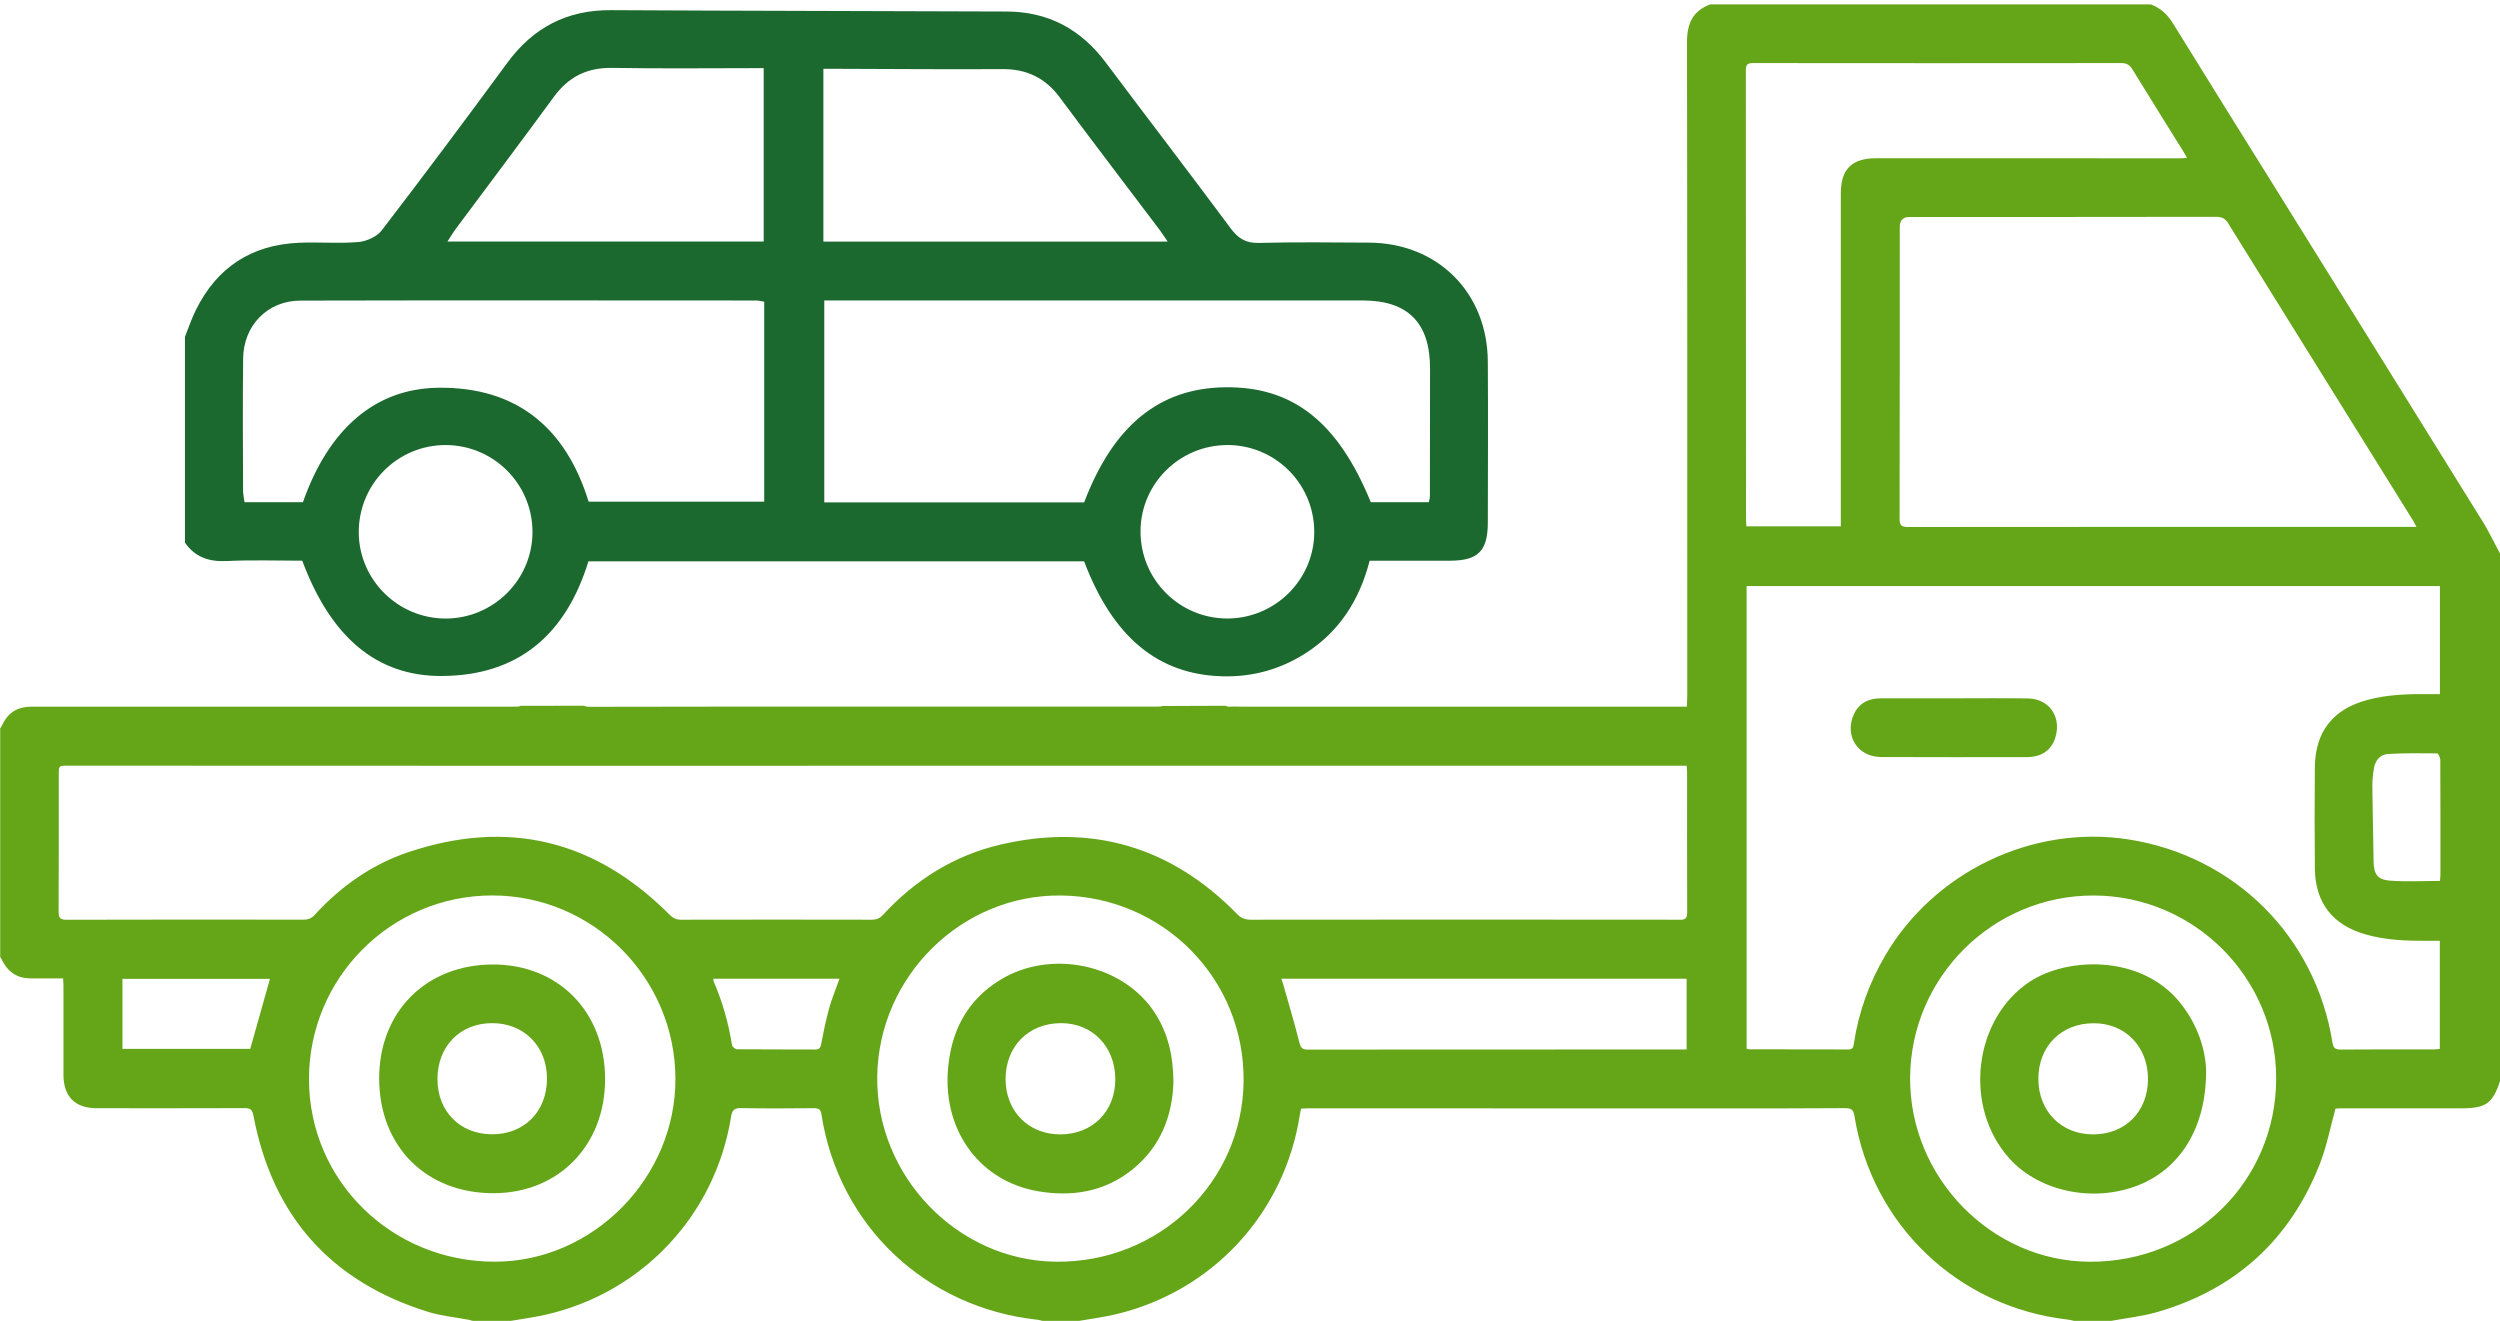
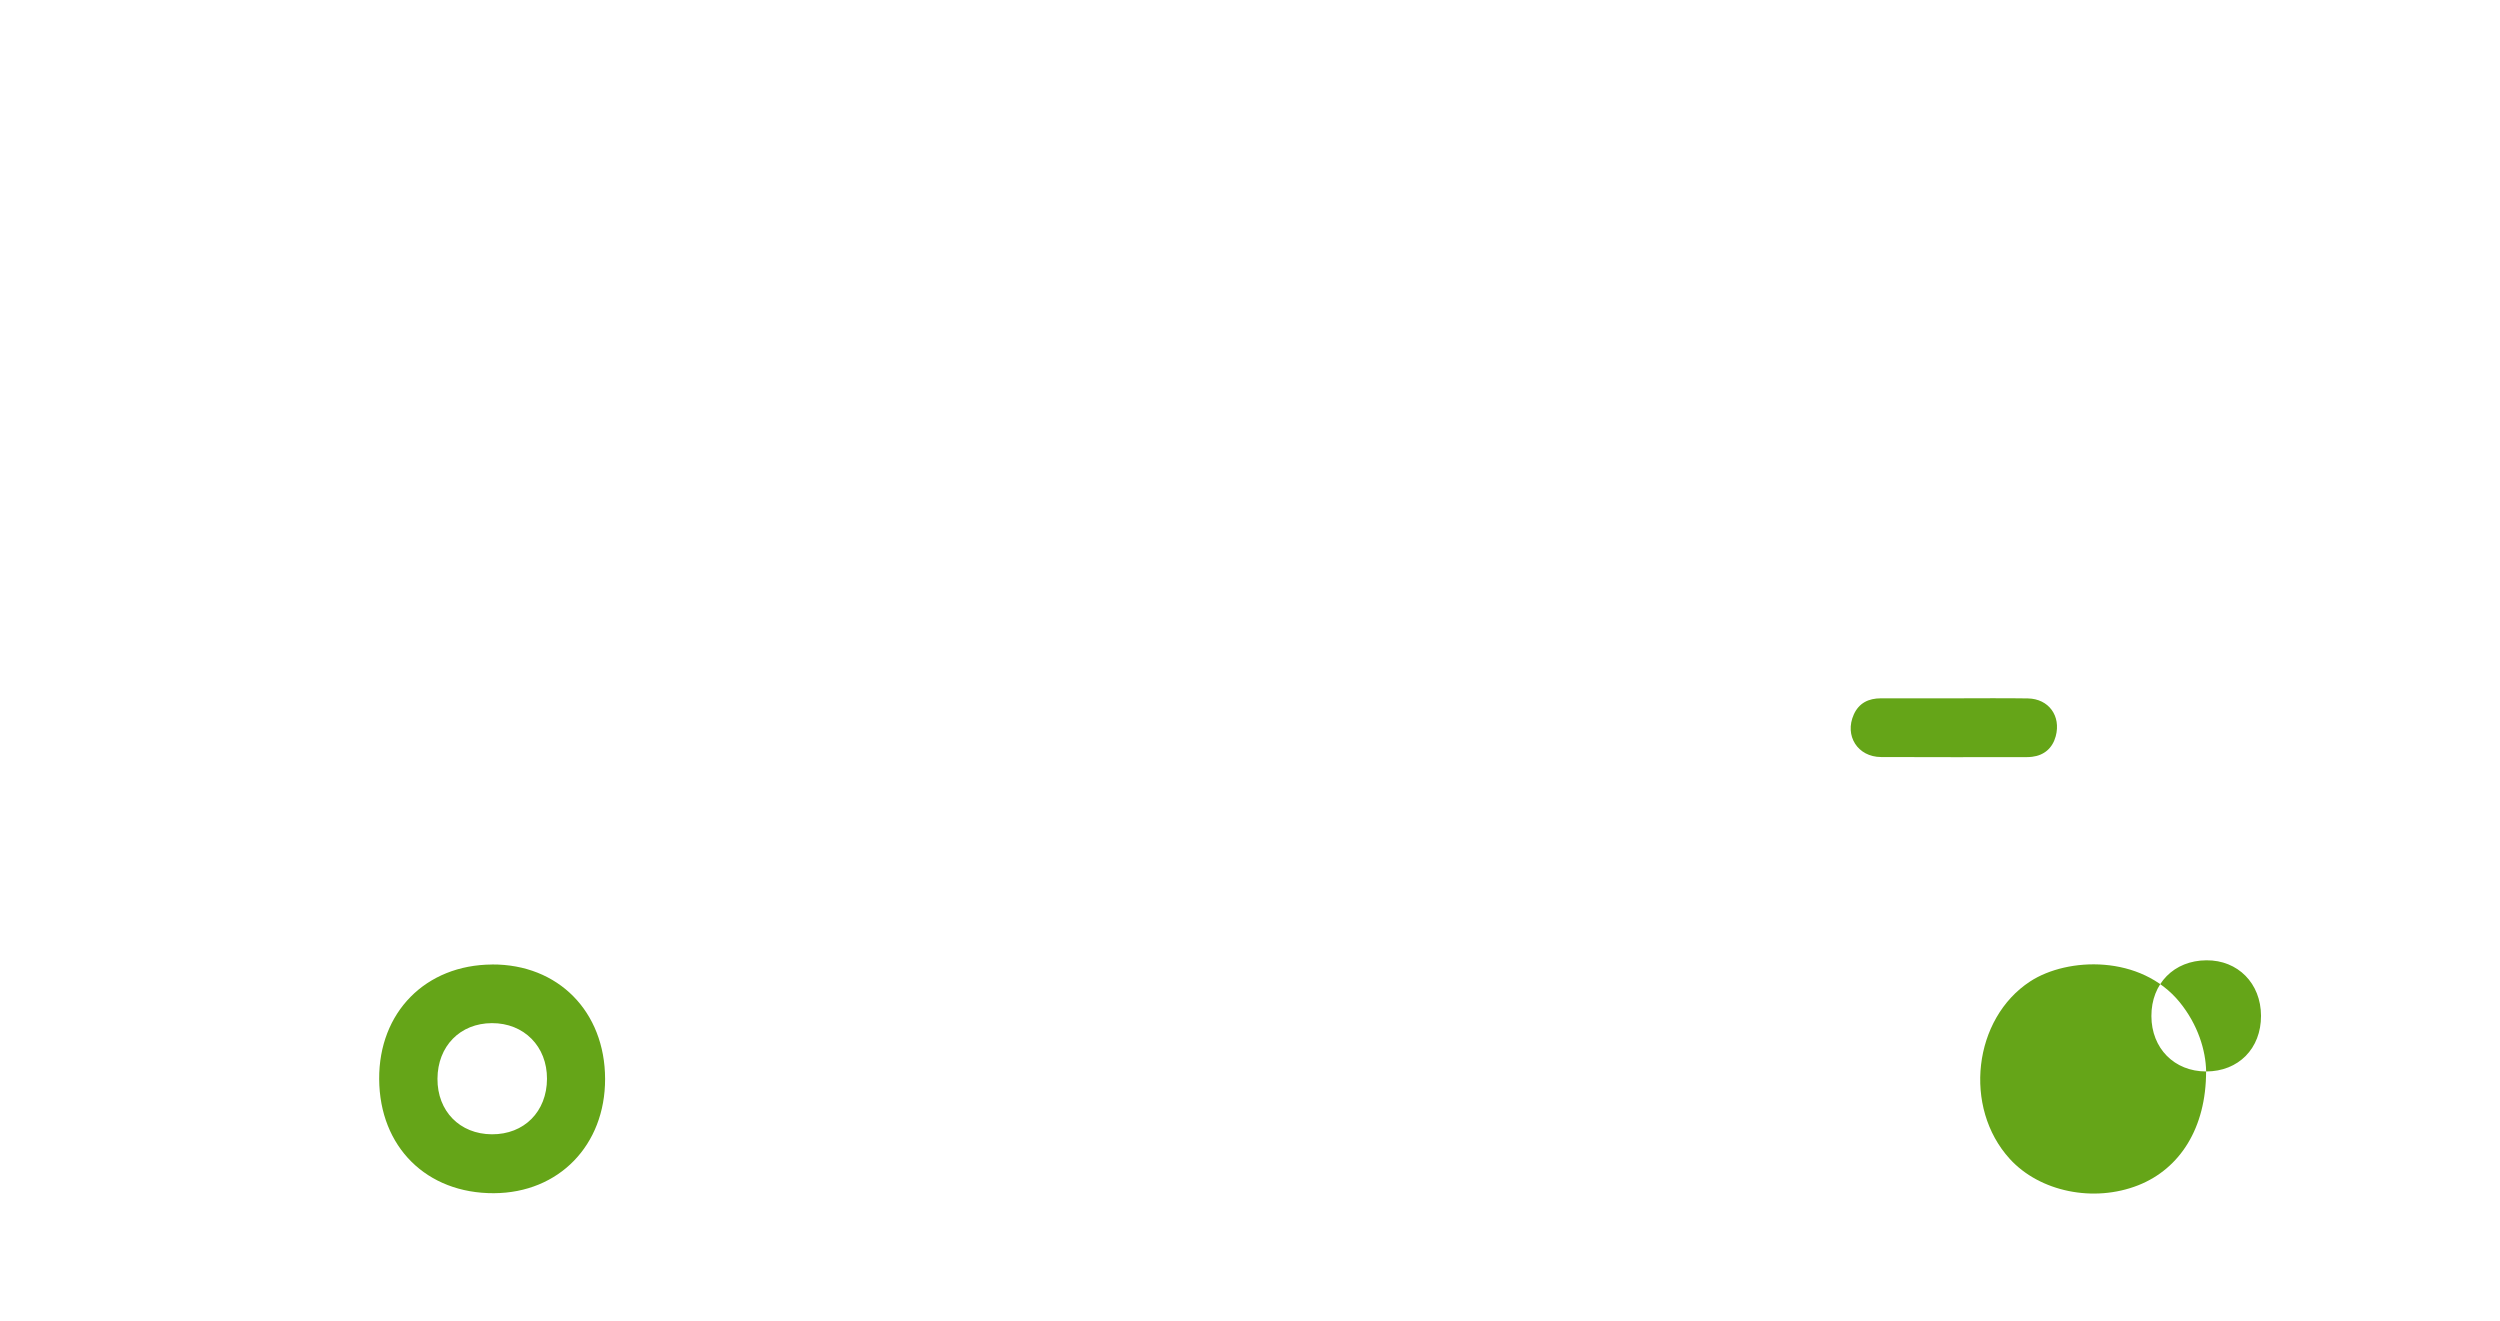
<svg xmlns="http://www.w3.org/2000/svg" id="Capa_1" data-name="Capa 1" viewBox="0 0 533.92 282.1">
  <defs>
    <style>
      .cls-1 {
        fill: #65a518;
      }

      .cls-1, .cls-2 {
        stroke-width: 0px;
      }

      .cls-2 {
        fill: #1c692f;
      }
    </style>
  </defs>
-   <path class="cls-2" d="M39.52,71.88c.75-1.87,1.39-3.8,2.28-5.61,4.48-9.13,11.86-13.97,22.01-14.42,4.24-.19,8.52.2,12.74-.16,1.75-.15,3.95-1.15,4.98-2.49,9.08-11.84,18-23.8,26.84-35.82,5.51-7.49,12.72-11.26,22.08-11.21,28.2.16,56.4.17,84.59.29,8.84.04,15.81,3.8,21.11,10.88,8.87,11.84,17.88,23.57,26.7,35.45,1.61,2.17,3.24,3.16,6.02,3.09,7.85-.2,15.71-.11,23.56-.06,14.66.1,25.24,10.69,25.32,25.41.07,11.45.03,22.9,0,34.34,0,6.09-2.05,8.16-8.04,8.18-5.66.02-11.31,0-17.2,0-2.14,8.36-6.45,15.16-13.74,19.8-5.35,3.41-11.22,5.03-17.58,4.89-13.81-.32-23.51-8.32-29.66-24.56h-105.86c-4.76,15.48-14.82,24.45-31.41,24.49-13.84.04-23.62-8.31-29.71-24.62-5.3,0-10.7-.19-16.09.07-3.78.18-6.78-.78-8.96-3.93,0-14.67,0-29.34,0-44.01ZM305.17,107.24c.12-.69.21-.93.21-1.18.01-9.13.03-18.27.03-27.4,0-9.73-4.73-14.49-14.39-14.49-36.96,0-73.91,0-110.87,0-1.37,0-2.75,0-4.11,0v43.12h55.5c6.23-16.39,16.04-24.39,30.04-24.58,14.52-.2,24.14,7.36,31.18,24.54h12.41ZM163.2,64.43c-.72-.11-1.21-.25-1.69-.25-32.45-.01-64.91-.06-97.36.02-7,.02-12.13,5.29-12.22,12.32-.12,9.39-.04,18.78-.02,28.17,0,.85.2,1.7.31,2.57h12.47c5.5-15.62,15.38-24.28,28.9-24.45,16.89-.21,27.3,8.69,32.12,24.33h37.5v-42.71ZM249.38,51.61c-.72-1.06-1.17-1.78-1.68-2.46-7.13-9.45-14.32-18.85-21.37-28.35-3.09-4.16-7.06-6.07-12.23-6.04-11.46.07-22.92-.03-34.38-.06-1.34,0-2.69,0-3.87,0v36.9h73.54ZM163.1,14.55c-11.05,0-21.71.13-32.36-.05-5.38-.09-9.34,1.92-12.49,6.23-6.9,9.45-13.95,18.78-20.93,28.17-.58.78-1.06,1.62-1.77,2.69h67.55V14.55ZM95.22,132.1c10.16-.03,18.45-8.27,18.5-18.39.05-10.32-8.3-18.68-18.61-18.66-10.31.03-18.59,8.43-18.49,18.77.1,10.1,8.45,18.3,18.6,18.28ZM262.14,95.05c-10.17,0-18.48,8.19-18.56,18.31-.08,10.33,8.22,18.72,18.53,18.73,10.15,0,18.49-8.21,18.57-18.32.09-10.32-8.23-18.72-18.54-18.73Z" />
  <g id="FOTdrI">
    <g>
-       <path class="cls-1" d="M529.92,110.9c-15.06-24.27-30.16-48.52-45.25-72.77-6.86-11.03-13.76-22.04-20.57-33.1-1.18-1.92-2.66-3.33-4.76-4.09h-94.1c-3.75,1.4-4.96,4.15-4.95,8.07.08,46.62.05,93.24.05,139.85,0,.65-.06,1.29-.09,2.06h-2.29c-30.84,0-61.68,0-92.52,0-.91,0-1.82-.06-2.72,0-.44.03-.73-.03-.92-.19-4.29.02-8.85.04-13.52.05-.29.13-.76.13-1.55.13-11.9,0-23.8,0-35.7,0-8.22,0-16.44,0-24.66,0-20.12,0-40.25-.02-60.37.04-.59,0-1-.07-1.28-.23-4.5.01-9,.02-13.5.02-.25.19-.8.18-1.95.18-33.8,0-67.61,0-101.41,0-.67,0-1.34-.02-2.01.04-2.51.21-4.27,1.51-5.33,3.78-.14.29-.32.56-.48.84v48.77c.25.45.49.91.75,1.35,1.24,2.11,3.09,3.21,5.53,3.25,2.33.03,4.67,0,7.15,0,.03.62.08,1.12.08,1.62,0,6.31,0,12.62,0,18.92,0,4.72,2.46,7.19,7.14,7.19,10.51,0,21.03.02,31.54-.02,1.21,0,1.65.29,1.89,1.58,4.05,21.46,16.52,35.5,37.39,41.96,2.72.84,5.61,1.1,8.43,1.63.36.07.72.18,1.08.27h8.03c2.58-.45,5.19-.78,7.74-1.38,20.55-4.79,35.96-21.3,39.33-42.16.23-1.45.66-1.95,2.21-1.91,5.16.11,10.32.06,15.49.02,1.06,0,1.45.28,1.62,1.39,3.69,23.65,22.21,41.21,46.12,43.79.37.04.74.17,1.11.25h7.75c2.63-.46,5.28-.8,7.87-1.41,20.68-4.91,36.03-21.57,39.3-42.56.07-.42.16-.83.26-1.36.54-.02,1.05-.07,1.56-.07,28.97,0,57.94.02,86.92.02,9.23,0,18.45.01,27.68-.06,1.37-.01,1.82.34,2.05,1.75,3.75,23.25,22.17,40.76,45.58,43.41.46.05.92.19,1.37.29h7.75c3.33-.62,6.74-.97,9.98-1.91,16.76-4.86,28.39-15.5,34.74-31.74,1.43-3.67,2.17-7.61,3.3-11.69.2-.01.75-.07,1.3-.07,8.51,0,17.02,0,25.53,0,5.31,0,6.73-1.01,8.35-5.94v-112.47c-1.33-2.46-2.54-5-4.01-7.38ZM53.44,224.01h-27.29v-14.95h31.5c-1.38,4.89-2.77,9.82-4.21,14.95ZM105.69,269.46c-22.07.01-39.71-17.33-39.7-39.03.01-21.63,17.52-39.17,39.11-39.19,21.48-.02,39.03,17.48,39.15,39.04.11,21.21-17.56,39.16-38.57,39.18ZM177.04,215.5c-.69,2.48-1.19,5.01-1.68,7.54-.16.84-.47,1.1-1.3,1.1-5.54-.03-11.08,0-16.62-.05-.38,0-1.04-.51-1.1-.86-.75-4.69-2.02-9.23-3.91-13.59-.07-.16-.06-.35-.1-.62h26.96c-.8,2.26-1.66,4.33-2.26,6.48ZM225.49,269.46c-21.03-.23-38.43-18.29-38.14-39.58.3-21.41,18.04-38.87,39.25-38.63,21.94.25,39.27,17.91,38.99,39.74-.28,21.62-18.09,38.72-40.1,38.47ZM360.2,224.13h-1.75c-26.38,0-52.76,0-79.14.03-1.22,0-1.52-.39-1.81-1.53-1.04-4.16-2.28-8.27-3.44-12.39-.1-.36-.23-.7-.4-1.21h86.55v15.1ZM358.76,196.42c-30.55-.04-61.11-.03-91.66,0-1.18,0-2.01-.32-2.87-1.19-14.07-14.38-31-19.41-50.56-14.85-9.88,2.3-18.22,7.55-25.11,15.02-.68.74-1.37,1.02-2.36,1.02-13.58-.03-27.16-.03-40.74,0-1.04,0-1.74-.34-2.48-1.08-15.82-15.9-34.43-20.49-55.72-13.36-7.84,2.62-14.47,7.31-20.06,13.42-.68.74-1.38,1.01-2.37,1.01-16.88-.02-33.76-.03-50.64.02-1.34,0-1.67-.4-1.67-1.69.05-9.75.03-19.51.03-29.26,0-1.95,0-1.96,1.93-1.96,34.48,0,68.95.03,103.43.03,44.95,0,89.89-.02,134.84-.02,35.19,0,70.39,0,105.58,0h1.89c.04.61.09,1.02.09,1.44,0,9.95-.02,19.89.02,29.84,0,1.23-.29,1.63-1.58,1.63ZM475.92,47.78c13.13,21.15,26.29,42.28,39.45,63.42.22.35.39.73.7,1.32h-1.73c-35.61,0-71.23-.01-106.84.03-1.48,0-1.82-.4-1.81-1.84.05-20.75.03-41.49.04-62.24q0-2.12,2.05-2.13c21.85,0,43.69.01,65.54-.03,1.27,0,1.96.41,2.62,1.46ZM372.89,110.91c0-31.98,0-63.97-.03-95.95,0-1.23.41-1.49,1.57-1.49,26.2.03,52.4.03,78.59,0,1.15,0,1.8.36,2.39,1.33,3.59,5.87,7.25,11.7,10.88,17.55.24.39.46.79.79,1.37-.67.04-1.13.09-1.59.09-21.61,0-43.22,0-64.83-.01-5.18,0-7.52,2.33-7.52,7.53,0,23.09,0,46.18,0,69.27v1.81h-20.16c-.03-.49-.09-1-.09-1.5ZM446.35,269.47c-21.01-.06-38.53-17.98-38.41-39.29.12-21.53,17.7-38.98,39.22-38.93,21.52.05,39.02,17.64,38.96,39.16-.07,21.9-17.6,39.12-39.77,39.06ZM521.08,224.01c-.41.04-.81.11-1.22.11-6.65,0-13.29-.03-19.94.03-1.22.01-1.6-.36-1.79-1.54-3.65-22.67-20.91-39.81-43.57-43.34-20.39-3.17-41.37,6.85-51.88,24.7-3.46,5.89-5.75,12.17-6.75,18.91-.11.72-.19,1.25-1.15,1.25-7.08-.03-14.15-.02-21.23-.03-.13,0-.27-.07-.53-.14v-98.8h148.07v23.08c-.65,0-1.26,0-1.86,0-4.6-.03-9.18.03-13.67,1.25-7.31,1.97-11.1,6.76-11.18,14.34-.07,7.22-.07,14.44,0,21.66.07,7.3,3.79,12.05,10.79,14.06,4.37,1.26,8.86,1.4,13.36,1.38.81,0,1.62,0,2.54,0v23.08ZM521.2,186.65c0,.42-.05.84-.09,1.49-3.64,0-7.22.2-10.76-.07-2.61-.19-3.38-1.44-3.42-4.04-.08-5.35-.22-10.69-.27-16.04-.01-1.33.11-2.68.35-3.98.3-1.65,1.34-2.9,3.05-2.99,3.47-.19,6.95-.16,10.43-.12.24,0,.68.9.68,1.39.04,8.12.03,16.24.03,24.36Z" />
      <path class="cls-1" d="M417.45,149.14c5.21,0,10.41-.06,15.62.02,4.47.07,7.13,3.75,5.97,8.07-.68,2.53-2.46,4.09-5.06,4.4-.43.05-.86.07-1.29.07-10.32,0-20.64.03-30.95-.02-5-.02-7.87-4.55-5.83-9.09,1.11-2.46,3.17-3.45,5.78-3.45,5.25,0,10.51,0,15.76,0h0Z" />
      <path class="cls-1" d="M105.1,205.98c14.11-.07,24.1,10.05,24.13,24.44.02,14.16-9.87,24.34-23.73,24.41-14.41.07-24.44-9.9-24.52-24.37-.08-14.26,9.91-24.4,24.13-24.47ZM116.82,230.41c.03-6.93-4.91-11.93-11.77-11.9-6.79.02-11.59,4.92-11.62,11.88-.04,6.91,4.76,11.82,11.61,11.86,6.9.04,11.75-4.84,11.78-11.84Z" />
-       <path class="cls-1" d="M250.61,231.08c-.2,6.96-2.58,13.68-8.69,18.63-5.97,4.83-12.94,5.96-20.3,4.69-12.23-2.12-20.09-12.69-19.19-25.63.57-8.25,3.91-15.02,11.13-19.47,10.87-6.7,26.38-3.38,33.1,7.05,2.74,4.25,3.9,8.99,3.95,14.72ZM238.19,230.46c-.03-6.94-4.88-11.95-11.58-11.95-6.95,0-11.87,4.97-11.85,11.99.02,6.87,4.94,11.8,11.74,11.77,6.87-.04,11.72-4.94,11.69-11.81Z" />
-       <path class="cls-1" d="M471.15,228.83c.01,12.03-5.56,20.77-14.48,24.3-9.52,3.76-21.04,1.4-27.44-5.62-10.02-10.99-7.8-29.98,4.35-37.91,8-5.22,23.65-5.73,31.94,4.45,3.87,4.76,5.57,10.27,5.64,14.78ZM447.01,242.27c6.92,0,11.75-4.9,11.73-11.9-.02-6.9-4.92-11.89-11.66-11.84-6.92.04-11.77,4.96-11.75,11.91.01,6.89,4.9,11.83,11.68,11.83Z" />
+       <path class="cls-1" d="M471.15,228.83c.01,12.03-5.56,20.77-14.48,24.3-9.52,3.76-21.04,1.4-27.44-5.62-10.02-10.99-7.8-29.98,4.35-37.91,8-5.22,23.65-5.73,31.94,4.45,3.87,4.76,5.57,10.27,5.64,14.78Zc6.92,0,11.75-4.9,11.73-11.9-.02-6.9-4.92-11.89-11.66-11.84-6.92.04-11.77,4.96-11.75,11.91.01,6.89,4.9,11.83,11.68,11.83Z" />
    </g>
  </g>
</svg>